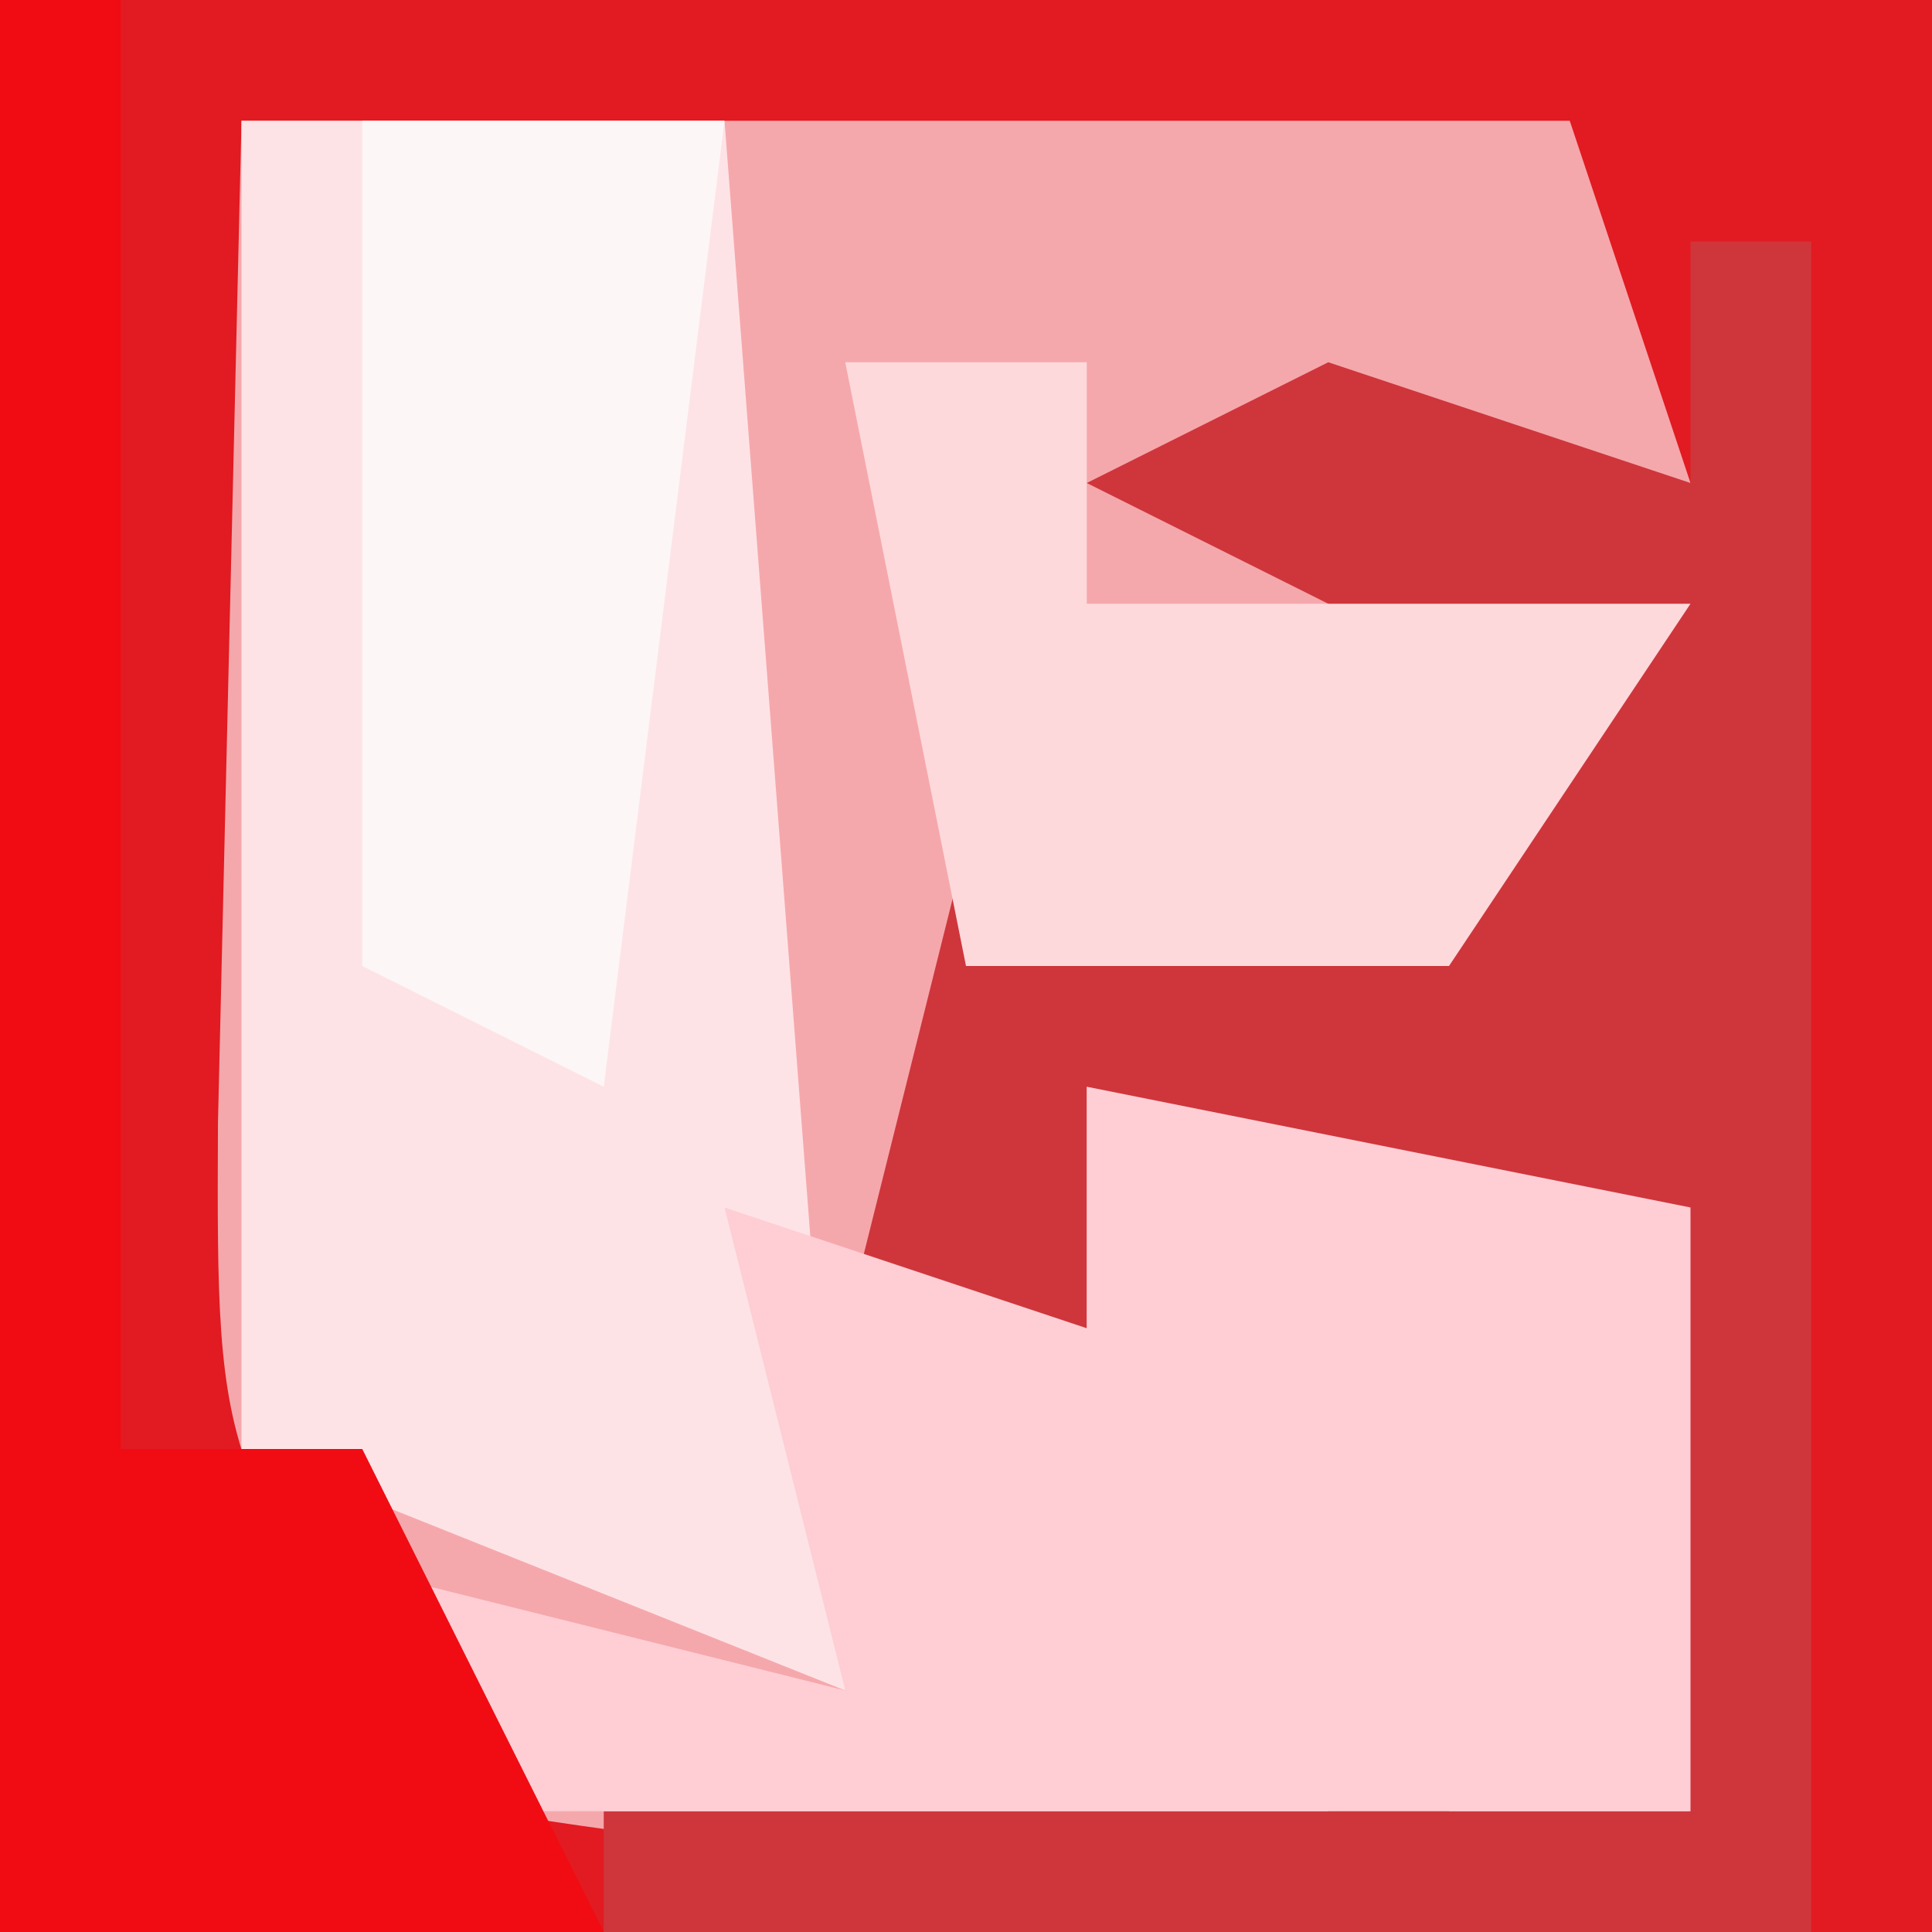
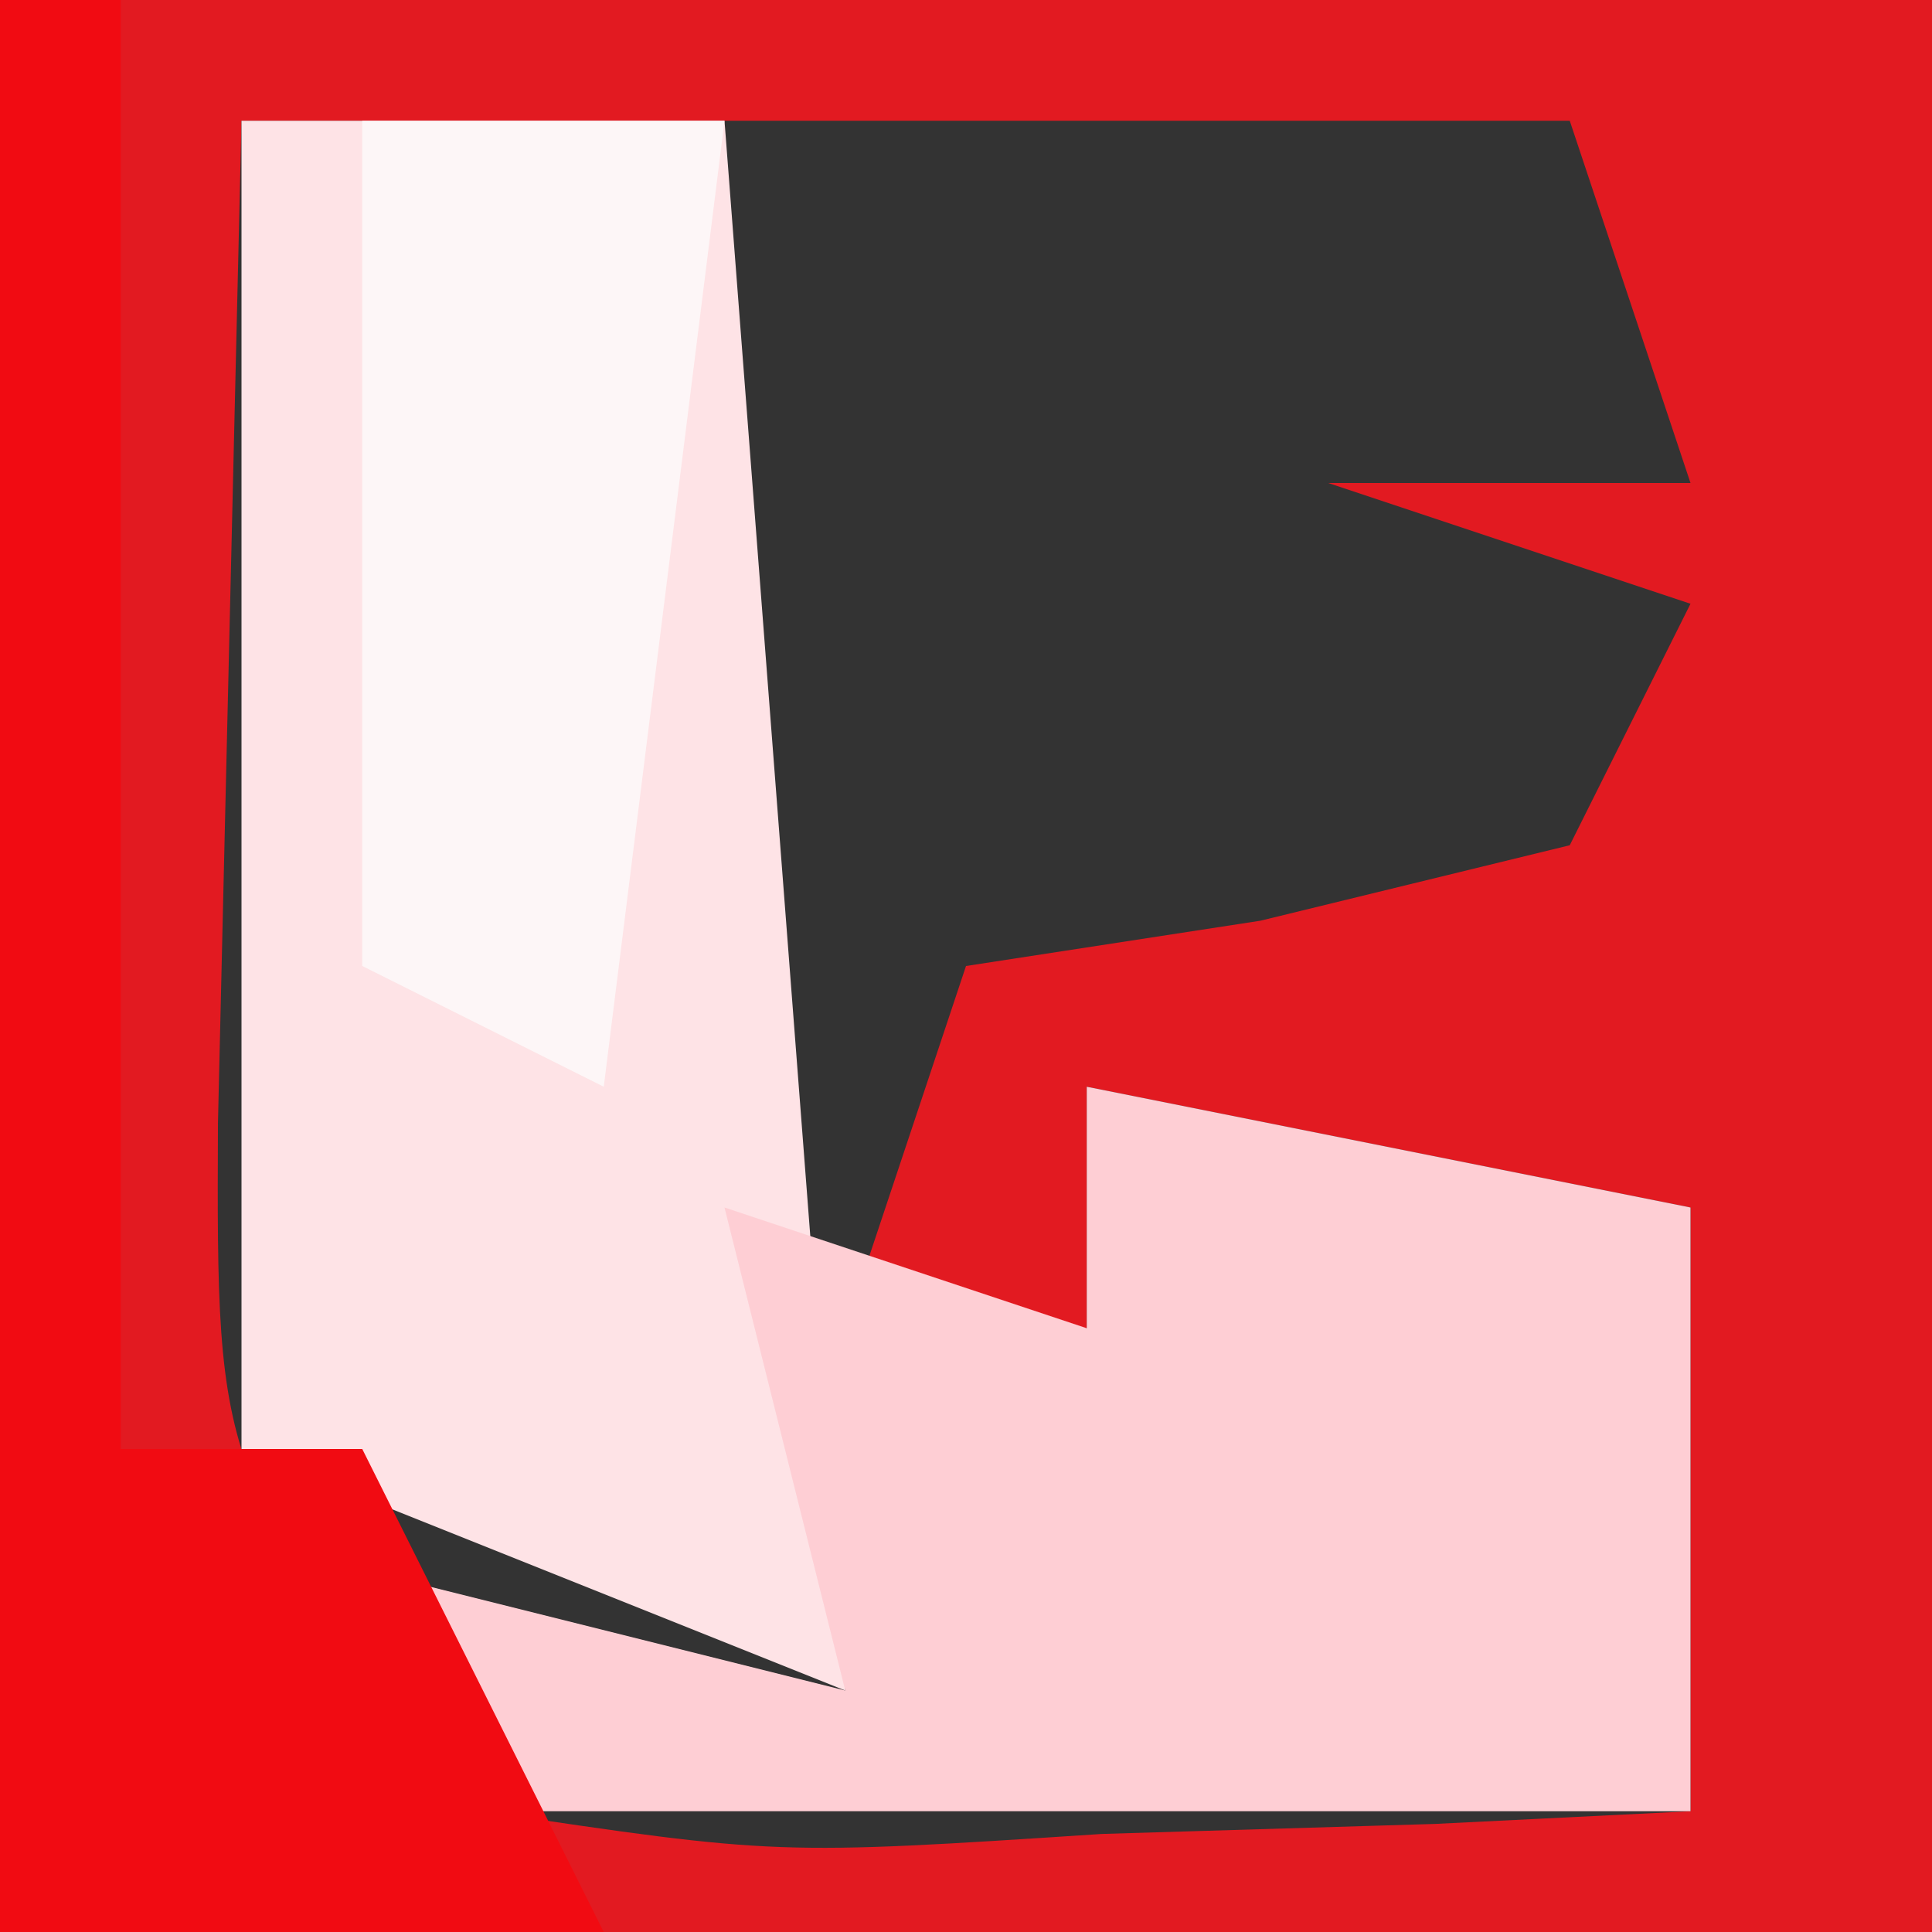
<svg xmlns="http://www.w3.org/2000/svg" version="1.1" width="16" height="16">
  <rect width="100%" height="100%" fill="#333333" stroke="none" />
-   <path d="M0 0 C5.28 0 10.56 0 16 0 C16 5.28 16 10.56 16 16 C10.72 16 5.44 16 0 16 C0 10.72 0 5.44 0 0 Z " fill="#F5A8AC" transform="translate(0,0)" />
  <path d="M0 0 C5.28 0 10.56 0 16 0 C16 5.28 16 10.56 16 16 C10.72 16 5.44 16 0 16 C0 10.72 0 5.44 0 0 Z M2 1 C1.959 2.753 1.917 4.506 1.875 6.312 C1.852 7.299 1.829 8.285 1.805 9.301 C1.793 12.224 1.793 12.224 4 15 C6.437 15.364 6.437 15.364 9.125 15.188 C10.49 15.147 10.49 15.147 11.883 15.105 C12.581 15.071 13.28 15.036 14 15 C14 13.35 14 11.7 14 10 C12.35 9.67 10.7 9.34 9 9 C9 9.66 9 10.32 9 11 C8.34 11 7.68 11 7 11 C7.33 10.01 7.66 9.02 8 8 C8.804 7.876 9.609 7.753 10.438 7.625 C11.283 7.419 12.129 7.213 13 7 C13.33 6.34 13.66 5.68 14 5 C13.01 4.67 12.02 4.34 11 4 C11.99 4 12.98 4 14 4 C13.67 3.01 13.34 2.02 13 1 C9.37 1 5.74 1 2 1 Z " fill="#E21A21" transform="translate(0,0)" />
  <path d="M0 0 C1.32 0 2.64 0 4 0 C4.33 4.29 4.66 8.58 5 13 C2.525 12.01 2.525 12.01 0 11 C0 7.37 0 3.74 0 0 Z " fill="#FEE3E6" transform="translate(2,1)" />
-   <path d="M0 0 C0.33 0 0.66 0 1 0 C1 4.62 1 9.24 1 14 C-2.3 14 -5.6 14 -9 14 C-9 13.67 -9 13.34 -9 13 C-7.02 13 -5.04 13 -3 13 C-2.67 11.68 -2.34 10.36 -2 9 C-2 10.32 -2 11.64 -2 13 C-1.34 13 -0.68 13 0 13 C-0.33 11.35 -0.66 9.7 -1 8 C-2.32 7.67 -3.64 7.34 -5 7 C-5 7.66 -5 8.32 -5 9 C-5.66 9 -6.32 9 -7 9 C-6.67 7.68 -6.34 6.36 -6 5 C-4.35 4.67 -2.7 4.34 -1 4 C-2.32 3.34 -3.64 2.68 -5 2 C-4.34 1.67 -3.68 1.34 -3 1 C-2.01 1.33 -1.02 1.66 0 2 C0 1.34 0 0.68 0 0 Z " fill="#CE363C" transform="translate(14,2)" />
  <path d="M0 0 C1.65 0.33 3.3 0.66 5 1 C5 2.65 5 4.3 5 6 C1.7 6 -1.6 6 -5 6 C-5.33 5.34 -5.66 4.68 -6 4 C-4.68 4.33 -3.36 4.66 -2 5 C-2.33 3.68 -2.66 2.36 -3 1 C-2.01 1.33 -1.02 1.66 0 2 C0 1.34 0 0.68 0 0 Z " fill="#FECED4" transform="translate(9,9)" />
  <path d="M0 0 C0.33 0 0.66 0 1 0 C1 3.96 1 7.92 1 12 C1.66 12 2.32 12 3 12 C3.66 13.32 4.32 14.64 5 16 C3.35 16 1.7 16 0 16 C0 10.72 0 5.44 0 0 Z " fill="#F10B12" transform="translate(0,0)" />
-   <path d="M0 0 C0.66 0 1.32 0 2 0 C2 0.66 2 1.32 2 2 C3.65 2 5.3 2 7 2 C6.01 3.485 6.01 3.485 5 5 C3.68 5 2.36 5 1 5 C0.67 3.35 0.34 1.7 0 0 Z " fill="#FED9DC" transform="translate(7,3)" />
  <path d="M0 0 C0.99 0 1.98 0 3 0 C2.67 2.64 2.34 5.28 2 8 C1.34 7.67 0.68 7.34 0 7 C0 4.69 0 2.38 0 0 Z " fill="#FDF6F7" transform="translate(3,1)" />
</svg>